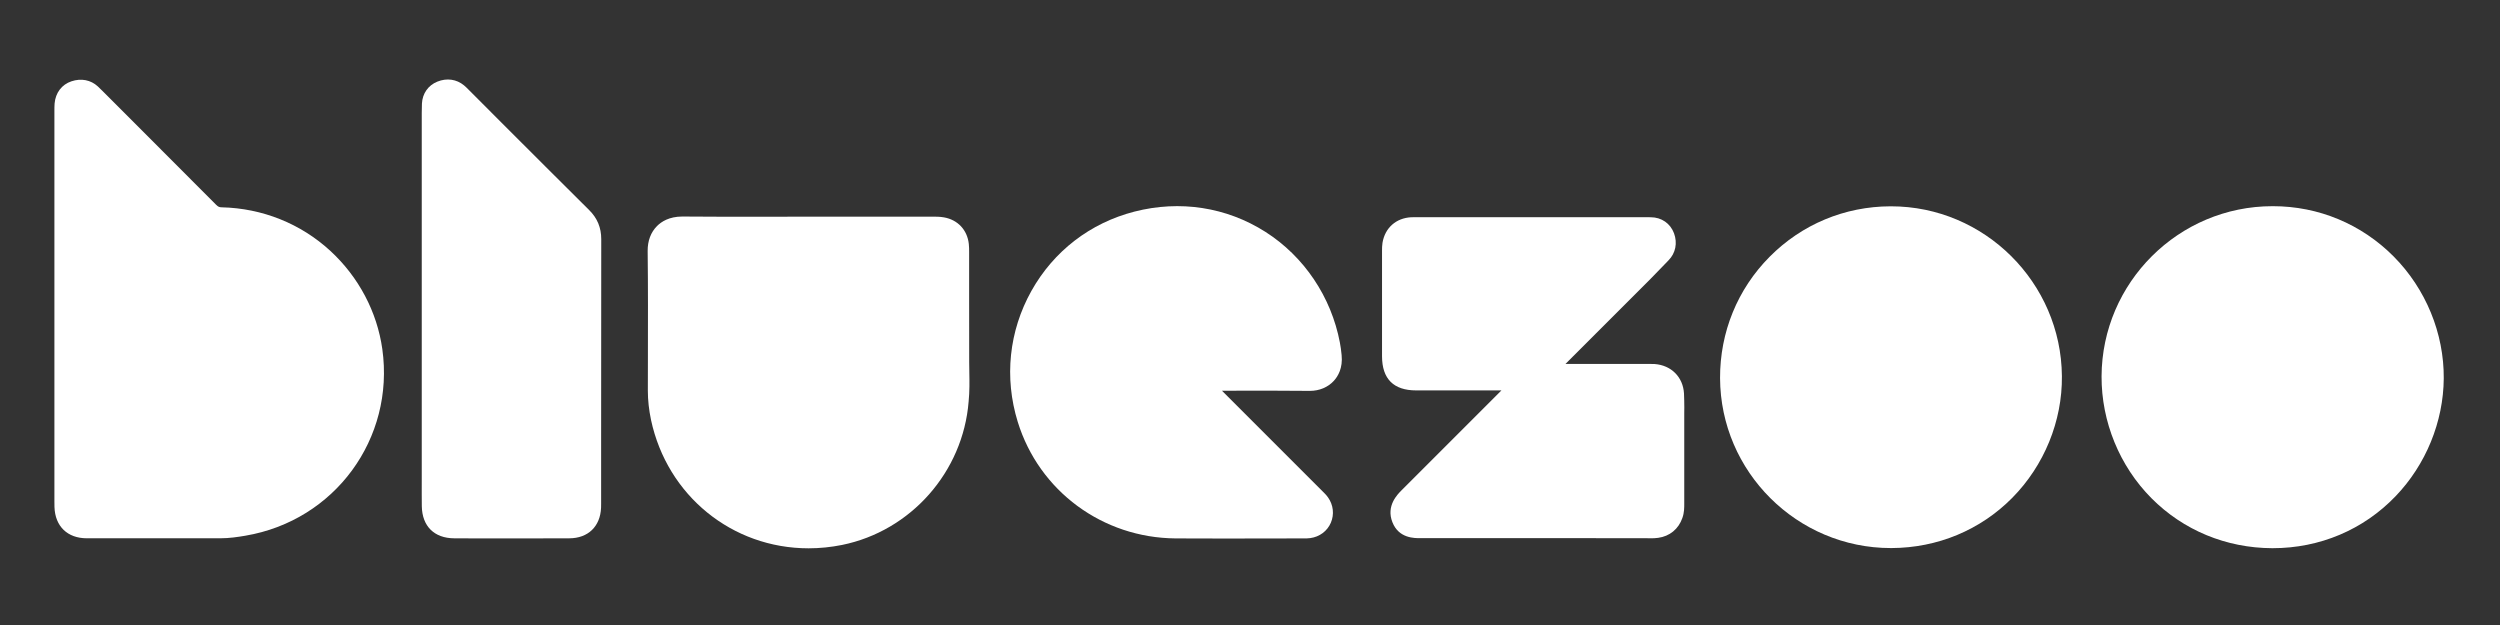
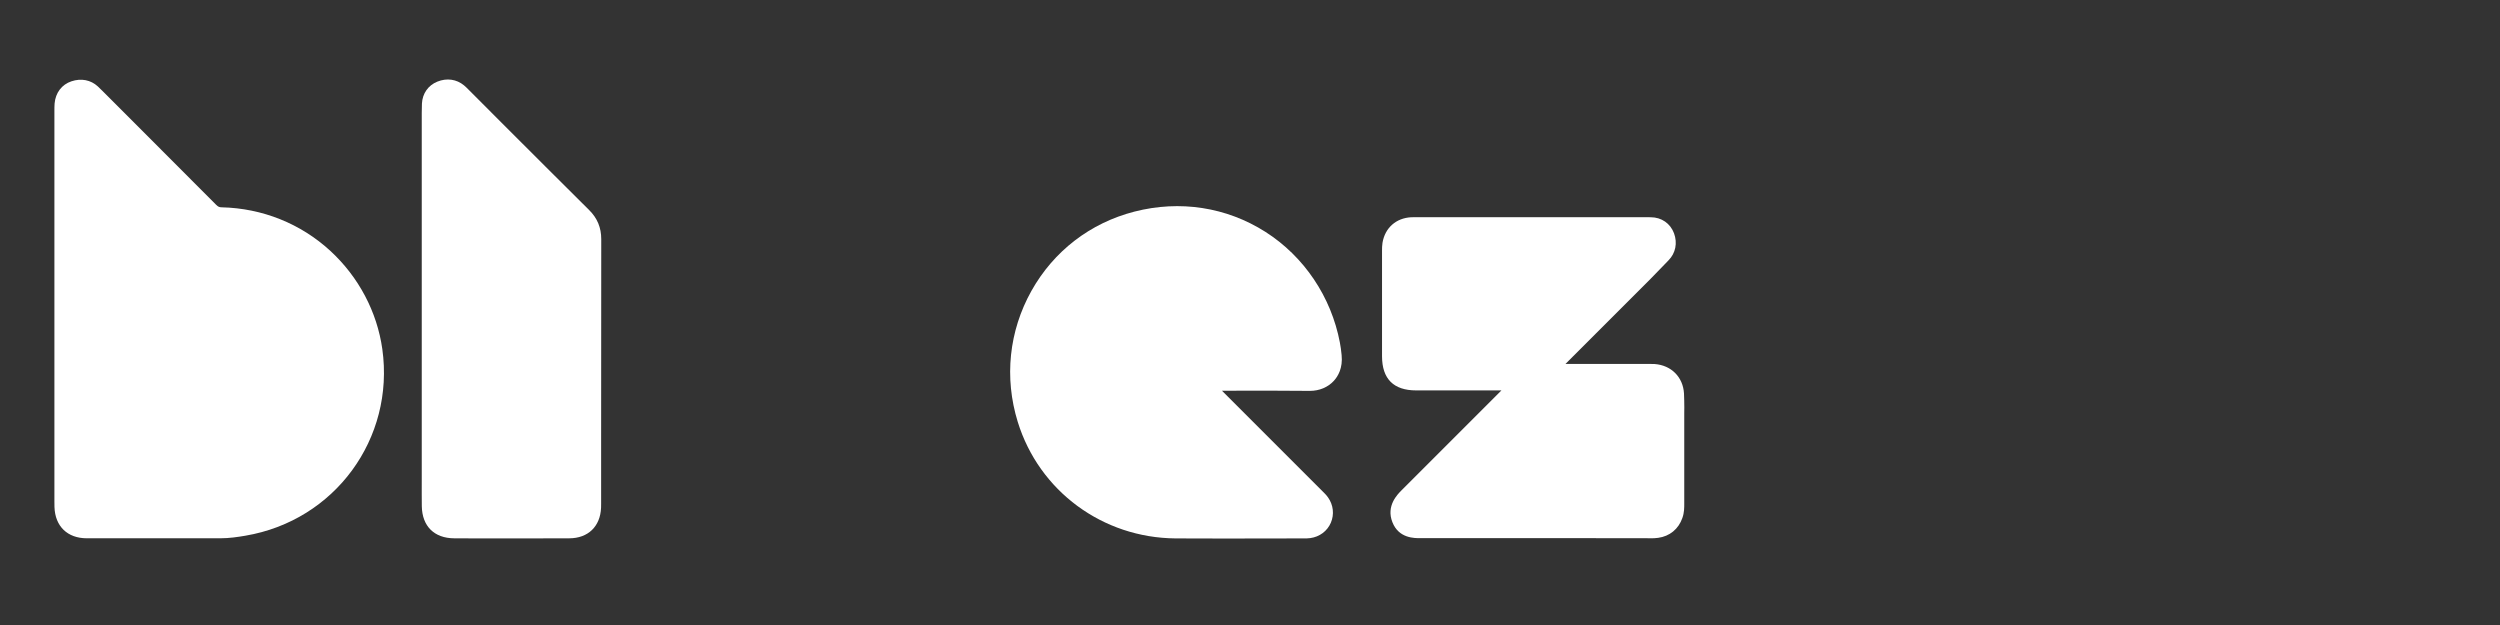
<svg xmlns="http://www.w3.org/2000/svg" version="1.1" id="Layer_1" x="0px" y="0px" viewBox="0 0 800 200" style="enable-background:new 0 0 800 200;" xml:space="preserve">
  <rect x="0" y="0" width="800" height="200" fill="#333333" stroke="none" />
  <style type="text/css">
	.st0{fill:#FFFFFF;}
</style>
  <path class="st0" d="M122.34,111.7c-1.68-11.91-7.56-23.05-16.59-31.38c-9.46-8.74-21.81-13.69-34.81-13.98  c-0.75-0.02-1.1-0.14-1.8-0.83c-9.24-9.3-18.66-18.72-27.77-27.83l-8.47-8.47c-0.52-0.52-1.04-1.04-1.59-1.55  c-2.26-2.09-5.34-2.69-8.45-1.64c-3.09,1.02-5.1,3.67-5.39,7.1c-0.06,0.83-0.06,1.6-0.06,2.26v124.41v0.68c0,0.58,0,1.16,0.02,1.76  c0.19,6.17,4.14,10,10.29,10.02c3.15,0,6.3,0,9.46,0c4.25,0,8.51,0,12.74,0h0.85c6.57,0,13.15,0,19.76,0c2.88,0,5.67-0.43,8.02-0.83  C107.14,166.57,126.36,140.35,122.34,111.7z" />
-   <path class="st0" d="M310.18,119.1v-0.23c-0.02-1.01-0.04-2.01-0.04-3c-0.02-7.6-0.02-15.18-0.02-22.78V80.6c0-0.75,0-1.6-0.1-2.53  c-0.48-4.47-3.52-7.73-7.93-8.51c-1.35-0.23-2.67-0.25-3.62-0.23h-0.23c-10.36,0-20.73,0-31.09,0h-8.3c-3.27,0-6.56,0-9.82,0.02  h-1.64c-8.45,0.02-18.99,0.04-29.02-0.06h-0.02c-4.2,0-6.71,1.64-8.1,3.04c-1.99,1.99-3.02,4.74-3,7.95  c0.14,11.62,0.1,23.42,0.08,34.83c0,3.31-0.02,6.61-0.02,9.9c0,3.04,0.35,6.19,1.02,9.38c5.18,24.19,25.93,41.07,50.43,41.07  c3.56,0,7.17-0.37,10.71-1.08c22.02-4.49,38.69-23.36,40.49-45.87C310.28,125.25,310.24,122.12,310.18,119.1z" />
-   <path class="st0" d="M765.95,82.05c-10.31-10.36-24.02-16.07-38.6-16.07h-0.15c-30.03,0-54.57,24.42-54.7,54.45  c-0.06,14.48,5.74,28.7,15.95,38.98c10.19,10.27,23.92,15.95,38.64,16.01h0.17c15.06,0,29.02-5.9,39.29-16.59  c9.73-10.11,15.35-23.86,15.45-37.73C782.11,106.67,776.26,92.42,765.95,82.05z" />
-   <path class="st0" d="M605.12,66.02h-0.17c-14.66,0.04-28.39,5.78-38.67,16.15c-10.29,10.36-15.91,24.15-15.86,38.83  c0.12,29.97,24.65,54.38,54.67,54.38h0.19c14.73-0.06,28.44-5.76,38.64-16.07c10.23-10.36,16.03-24.56,15.89-38.94  C659.56,90.41,635.02,66.02,605.12,66.02z" />
  <path class="st0" d="M419.03,125.08h0.12c3.04,0,5.76-1.14,7.66-3.19c1.37-1.49,2.92-4.14,2.51-8.24c-0.15-1.57-0.33-2.84-0.56-4.04  c-2.77-14.62-11.45-27.52-23.82-35.41c-12.47-7.93-27.36-10.23-41.94-6.48c-14.14,3.64-25.83,12.65-32.95,25.37  c-7.19,12.88-8.74,27.75-4.37,41.92c6.85,22.14,27.15,37.11,50.51,37.28c5.22,0.04,10.48,0.04,15.72,0.04c4.29,0,8.59,0,12.8-0.02  c4.1,0,8.2-0.02,12.3-0.02h0.39c0.52,0,1.18,0,1.91-0.1c2.96-0.41,5.41-2.24,6.56-4.91c1.14-2.67,0.81-5.7-0.91-8.12  c-0.56-0.79-1.2-1.41-1.7-1.9l-32.23-32.23h1.24C401.02,125,410.11,124.98,419.03,125.08z" />
  <path class="st0" d="M538.88,125.91c-0.31-5.26-4.08-9.03-9.38-9.42c-0.68-0.04-1.3-0.04-1.95-0.04h-0.62h-25.97l9.71-9.71  c5.84-5.84,11.66-11.66,17.5-17.5c1.14-1.16,2.28-2.32,3.4-3.5l0.14-0.14c0.73-0.77,1.49-1.57,2.24-2.32  c2.24-2.28,2.88-5.51,1.74-8.62c-1.18-3.17-4.02-5.14-7.46-5.14l-1.33-0.02c-0.41,0-0.81,0-1.24,0h-71.6h-0.58  c-0.64,0-1.3,0-1.93,0.02c-4.83,0.27-8.35,3.4-9.15,8.16c-0.15,0.95-0.15,1.8-0.15,2.48v5.16c0,9.57-0.02,19.14,0,28.72  c0.02,7.21,3.69,10.89,10.93,10.89h27.28c-12.59,12.61-22.53,22.55-31.91,31.91c-1.37,1.37-5.05,5.03-2.98,10.27  c2.05,5.2,7.06,5.12,9.17,5.1c17.58-0.02,35.15,0,52.75,0l19.41,0.02l1.51,0.02c0.58,0,1.35-0.02,2.2-0.14  c3.69-0.5,6.52-2.82,7.75-6.36c0.62-1.74,0.6-3.35,0.6-4.62v-28.97c0-0.58,0-1.16,0.02-1.74  C538.95,128.96,538.97,127.48,538.88,125.91z" />
  <path class="st0" d="M192.4,76.52c0-3.67-1.26-6.71-3.85-9.28c-9.36-9.28-18.85-18.78-28.04-27.96L149.95,28.7  c-0.43-0.43-0.89-0.91-1.45-1.37c-2.4-1.99-5.51-2.44-8.57-1.2c-2.92,1.18-4.76,3.81-4.91,7.02c-0.04,1.01-0.06,1.97-0.06,3.04  v61.88v52.75v3.4c0,2.53-0.02,5.16,0.02,7.77c0.1,6.38,3.96,10.23,10.35,10.27c1.74,0.02,3.5,0.02,5.24,0.02c1.37,0,2.75,0,4.12,0  h4.06h13.83c3.19,0,6.38,0,9.59-0.02c6.01-0.02,9.9-3.77,10.17-9.75c0.02-0.41,0.02-0.83,0.02-1.22v-18.33  C192.36,122.37,192.36,98.97,192.4,76.52L192.4,76.52z" />
</svg>